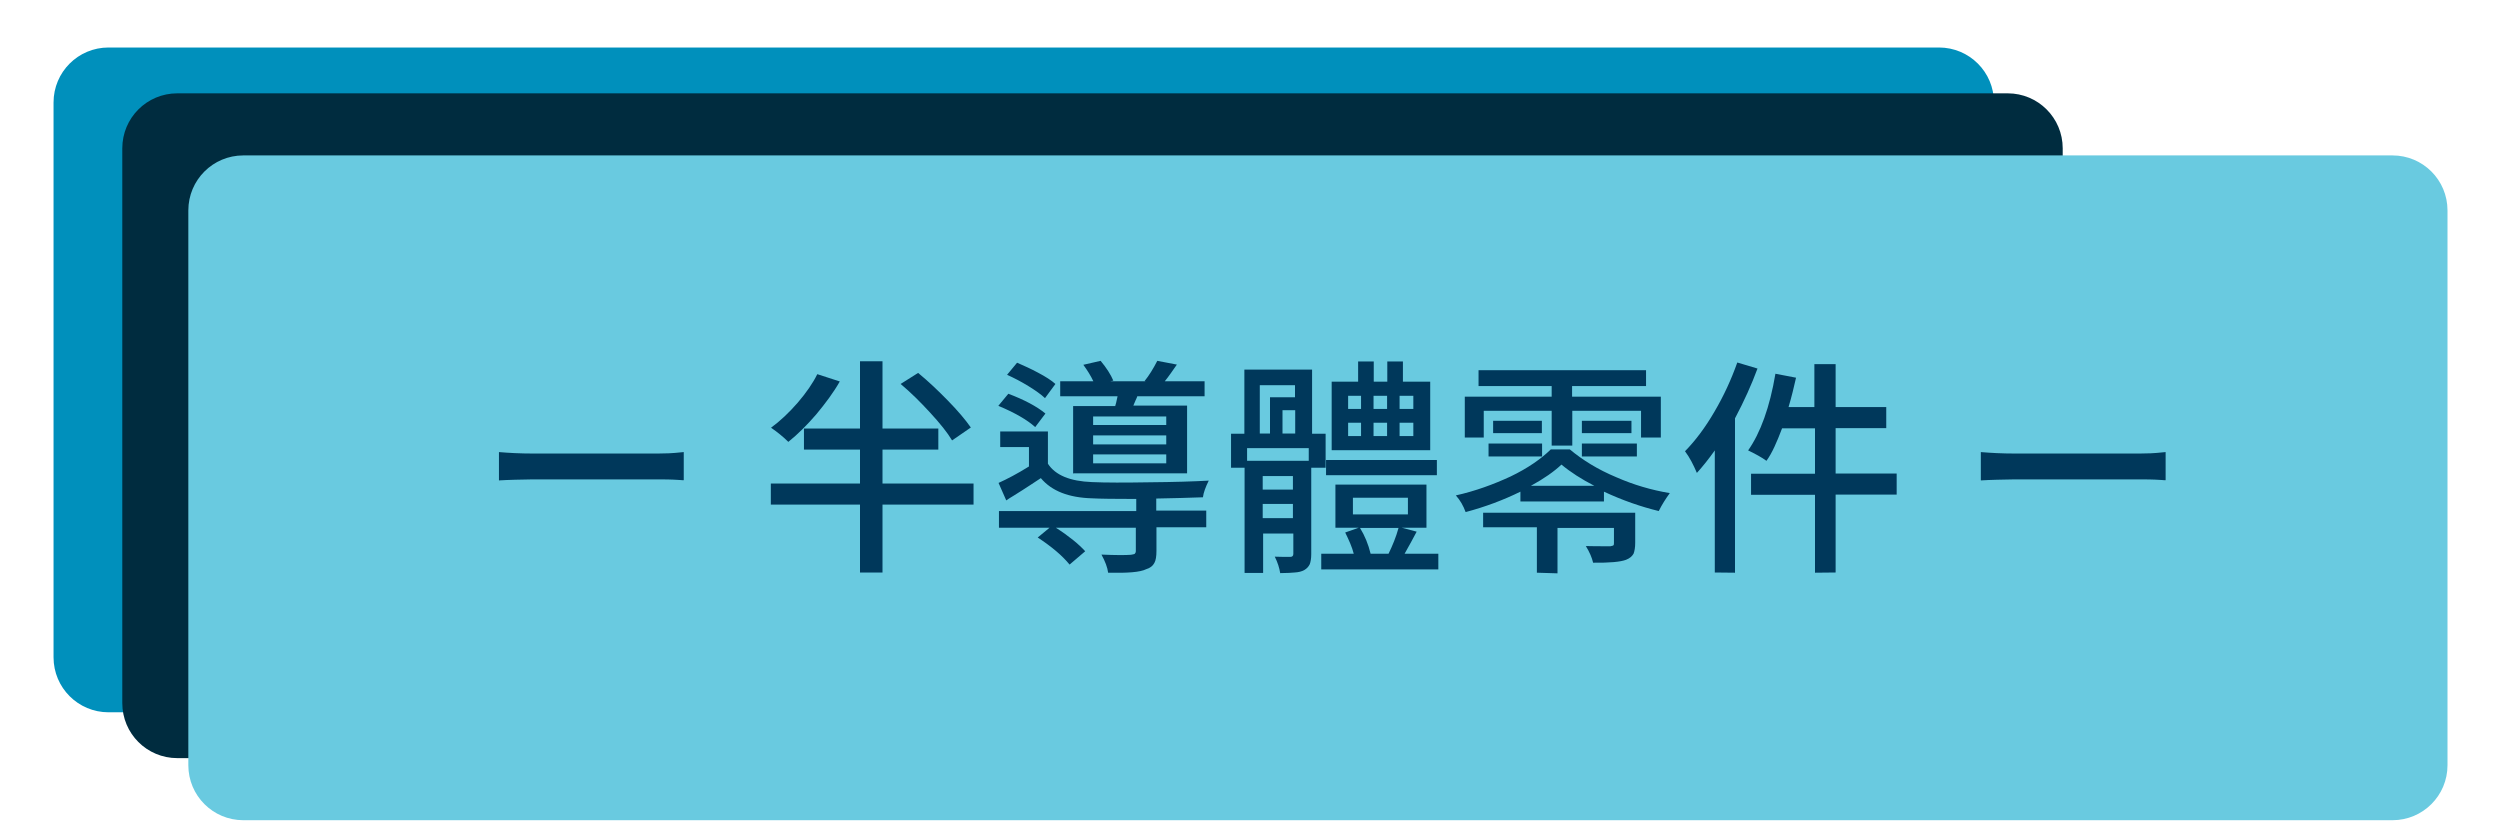
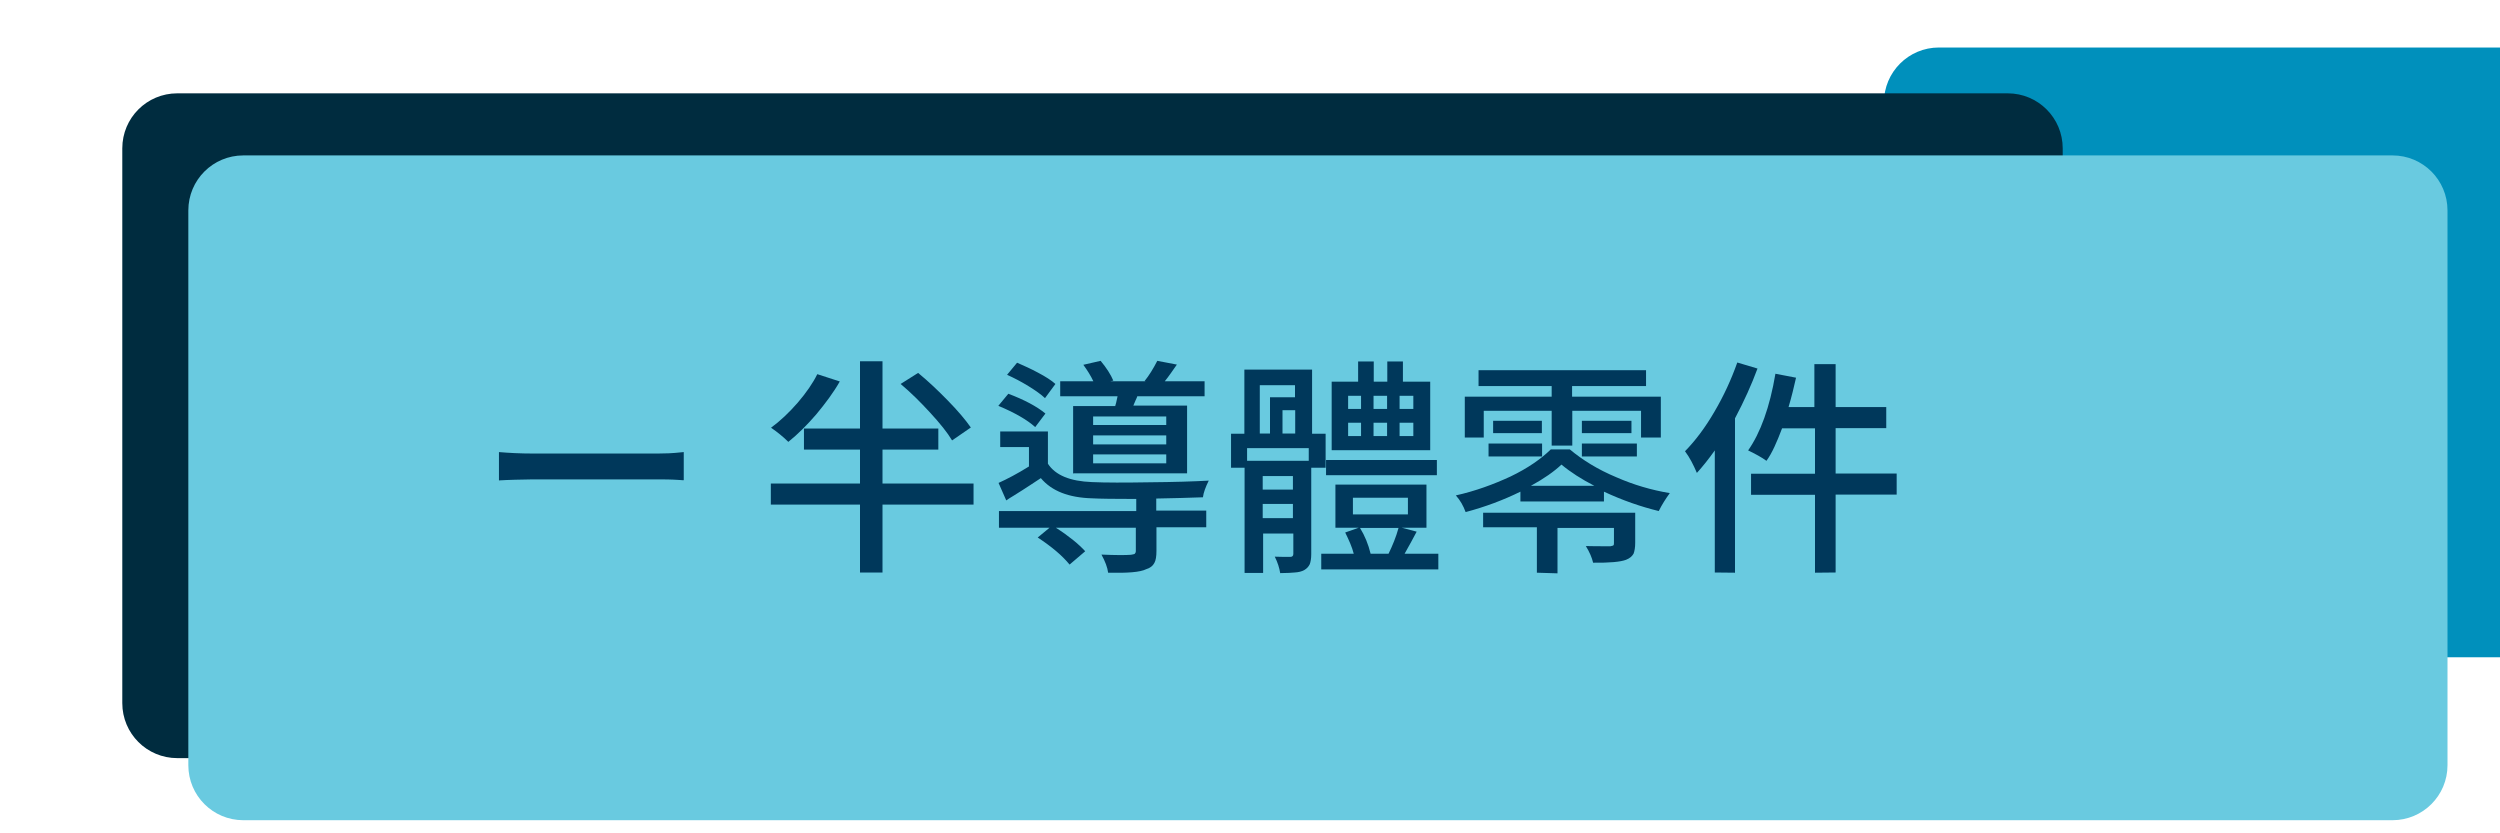
<svg xmlns="http://www.w3.org/2000/svg" version="1.1" id="圖層_1" x="0px" y="0px" viewBox="0 0 1200 400" style="enable-background:new 0 0 1200 400;" xml:space="preserve">
  <style type="text/css">
	.st0{fill:#0090BC;}
	.st1{fill:#002C3F;}
	.st2{fill:#69CAE0;}
	.st3{display:none;}
	.st4{display:inline;}
	.st5{fill:#00385B;}
</style>
  <g id="圖層_1_00000159458609750929638810000007534772049957989280_">
-     <path class="st0" d="M957.1,315.5c0,14.6-11.8,26.4-26.4,26.4H52.1c-14.6,0-26.4-11.8-26.4-26.4V49.2c0-14.6,11.8-26.4,26.4-26.4   h878.6c14.6,0,26.4,11.8,26.4,26.4V315.5z" />
+     <path class="st0" d="M957.1,315.5c0,14.6-11.8,26.4-26.4,26.4c-14.6,0-26.4-11.8-26.4-26.4V49.2c0-14.6,11.8-26.4,26.4-26.4   h878.6c14.6,0,26.4,11.8,26.4,26.4V315.5z" />
    <path class="st1" d="M990.1,337.5c0,14.6-11.8,26.4-26.4,26.4H85.1c-14.6,0-26.4-11.8-26.4-26.4V71.2c0-14.6,11.8-26.4,26.4-26.4   h878.6c14.6,0,26.4,11.8,26.4,26.4V337.5z" />
    <path class="st2" d="M1174.8,367.3c0,14.6-11.8,26.4-26.4,26.4H116.8c-14.6,0-26.4-11.8-26.4-26.4V101c0-14.6,11.8-26.4,26.4-26.4   h1031.6c14.6,0,26.4,11.8,26.4,26.4V367.3z" />
  </g>
  <g id="圖層_3" class="st3">
    <g class="st4">
      <g>
        <path class="st5" d="M357.9,311.3v-9.8c3.4,0.3,7.4,0.5,11.8,0.5h43.4c2.3,0,5-0.1,8.2-0.4c0.4-0.1,0.6-0.1,0.8-0.1v9.8     c-0.3,0-0.7,0-1.4-0.1c-3.1-0.2-5.7-0.2-7.5-0.2h-43.5C365.4,310.9,361.4,311,357.9,311.3z" />
        <path class="st5" d="M483.3,343.3v-23.6h-31v-7.3h31v-11.8h-19.5v-7.3h19.5v-23.4h7.8v23.4h19.4v7.3h-19.4v11.8h31.6v7.3h-31.6     v23.6H483.3L483.3,343.3z M458.4,297.8c-1.8-1.8-3.8-3.4-6-4.9c3.2-2.3,6.3-5.3,9.3-8.7c3-3.5,5.3-6.8,6.8-9.9l7.8,2.5     c-2.2,3.8-5,7.6-8.2,11.4C465,292,461.7,295.2,458.4,297.8z M515.3,297.3c-1.6-2.7-4.2-5.9-7.7-9.7c-3.3-3.6-6.6-6.9-10.2-9.9     l6.1-3.8c3.6,3,7,6.2,10.2,9.5c3.6,3.7,6.3,6.9,8.1,9.5L515.3,297.3z" />
-         <path class="st5" d="M569.5,343.3c-0.2-1.8-1-3.9-2.3-6.3c5,0.2,8.4,0.2,10.2,0.1c0.6-0.1,1.1-0.2,1.3-0.3c0.2-0.2,0.4-0.5,0.4-1     v-8.1h-27.8c4.6,3,8,5.8,10.2,8.2l-5.4,4.6c-2.5-3.1-6.2-6.2-11.1-9.4l4.1-3.4h-17.6v-5.8h47.7v-4.2c-7.6,0-12.7-0.1-15.3-0.2     c-8.2-0.2-14.1-2.5-17.9-7c-2,1.3-5.1,3.4-9.4,6.1c-1.2,0.7-2.1,1.3-2.6,1.7l-2.7-6.1c2.9-1.3,6.5-3.2,10.6-5.7v-6.7h-10v-5.4     h16.7v11.2c2.6,4,7.7,6.1,15.3,6.4c4.8,0.2,11.4,0.2,19.9,0.1c8.6-0.1,15.5-0.3,20.7-0.6c-1.1,2.2-1.8,4.1-2,5.8     c-5,0.2-10.3,0.3-16.2,0.4v4.2h17.3v5.8h-17.3v8.2c0,1.9-0.2,3.3-0.7,4.2c-0.5,1-1.5,1.8-2.8,2.2     C580.6,343.1,576.2,343.4,569.5,343.3z M544.2,292.8c-2.8-2.5-7.1-5-12.8-7.4l3.5-4.2c5.6,2.1,9.9,4.4,12.9,6.9L544.2,292.8z      M547.6,282.6c-1.4-1.3-3.3-2.7-5.8-4.2s-5-2.8-7.4-3.9l3.5-4.2c2.3,1,4.8,2.1,7.3,3.5c2.6,1.4,4.6,2.7,6,3.9L547.6,282.6z      M557.4,308.9v-23.5H572c0.2-0.6,0.4-1.6,0.7-3c0.1-0.2,0.1-0.3,0.1-0.4H553v-5.2h11.5c-0.9-1.9-2.1-3.8-3.5-5.7l6-1.4     c2.1,2.5,3.5,4.7,4.4,6.9l-1,0.2h12.3l-0.4-0.1c1.5-1.9,3-4.2,4.4-7l6.8,1.3c-1.5,2.2-2.9,4.2-4.2,5.8h13.8v5.2h-23.4     c-0.1,0.3-0.3,0.8-0.6,1.4c-0.4,0.9-0.6,1.5-0.8,1.9h18.5v23.5L557.4,308.9L557.4,308.9z M564.3,292.1h25.4v-3h-25.4V292.1z      M564.3,298.7h25.4v-3.1h-25.4V298.7z M564.3,305.3h25.4v-3.1h-25.4V305.3z" />
        <path class="st5" d="M616.9,343.4v-36.6h-4.7V295h4.6v-22.3h23.5V295h4.7v11.8h-5v30c0,1.5-0.2,2.7-0.5,3.5c-0.4,0.9-1,1.5-1.9,2     s-2,0.8-3.4,0.9c-0.9,0.1-2.6,0.2-5,0.2c-0.3-1.8-0.9-3.7-1.9-5.7c1.6,0.1,3.4,0.1,5.4,0.1c0.6,0,1-0.3,1-1v-7.1h-10.5v13.8     L616.9,343.4L616.9,343.4z M617.8,304.5h21.4v-4.4h-21.4V304.5z M622.3,294.9h3.5v-12.6h8.7v-4.2h-12.2V294.9L622.3,294.9z      M623.2,314.5h10.5v-4.7h-10.5V314.5z M623.2,324.4h10.5v-4.9h-10.5V324.4z M630.1,294.9h4.4v-8.1h-4.4V294.9z M643.6,342.1v-5.4     H655c-0.6-2.3-1.7-4.7-3-7.4l4.7-1.7h-8.1v-15h31.6v15h-8.6l5.2,1.4c-1.1,2.1-2.5,4.7-4.2,7.7h11.7v5.4H643.6L643.6,342.1z      M645.2,309.4v-5.3h38.5v5.3H645.2z M647.2,300.8V277h9.2v-7h5.4v7h4.7v-7h5.4v7h9.5v23.8H647.2z M652.9,286.5h4.5v-4.6h-4.5     V286.5z M652.9,295.8h4.5v-4.6h-4.5V295.8z M654.6,323h19.1v-5.8h-19.1V323z M660.6,336.7h6.4c1.4-2.8,2.6-5.8,3.5-9h-13.4     c1.7,2.7,2.9,5.7,3.7,9H660.6z M661.7,286.5h4.7v-4.6h-4.7V286.5z M661.7,295.8h4.7v-4.6h-4.7V295.8z M670.8,286.5h4.8v-4.6h-4.8     V286.5z M670.8,295.8h4.8v-4.6h-4.8V295.8z" />
        <path class="st5" d="M693.7,322.2c-0.8-2.2-1.9-4.1-3.4-5.8c6.8-1.5,13.1-3.8,19-6.6c6-2.9,10.6-6.1,14-9.4h6.6     c4.4,3.7,9.8,7,16.2,9.7c5.9,2.6,12.1,4.4,18.5,5.5c-1.4,1.9-2.7,3.9-3.8,6.2c-6.2-1.5-12.5-3.7-19-6.7v3.4h-29v-3.4     C706.9,318,700.5,320.5,693.7,322.2z M723.6,299.1V287H700v9.3h-6.6v-14.2h30.2v-3.7h-25.4v-5.5h58.2v5.5h-25.7v3.7h30.8v14.2     h-6.9V287h-23.9v12.1H723.6z M718.5,343.3v-15.8h-18.7v-5.1h52.8v10.4c0,1.7-0.2,2.9-0.6,3.8c-0.5,0.9-1.3,1.6-2.6,2.1     c-1.9,0.7-5.7,1.1-11.4,1c-0.4-1.8-1.2-3.7-2.5-5.8c2.1,0.1,4.6,0.1,7.7,0.1c0.4,0,0.7,0,0.9,0c0.5-0.1,0.9-0.2,1-0.3     c0.2-0.2,0.2-0.5,0.2-0.9v-5.2h-19.6v15.8L718.5,343.3L718.5,343.3z M701.7,302.9v-4.5h18.6v4.5H701.7z M703.3,294.9v-4.3h16.9     v4.3H703.3z M716.4,313.2h22.1c-4.5-2.3-8.3-4.8-11.4-7.4C724.5,308.1,721,310.6,716.4,313.2z M734.1,294.9v-4.3h17.2v4.3H734.1z      M734.1,302.9v-4.5h19.1v4.5H734.1z" />
        <path class="st5" d="M780.3,343.3v-42.4c-2.1,3-4.2,5.6-6.2,7.8c-1.2-2.9-2.5-5.4-4.1-7.5c3.6-3.7,7.1-8.3,10.3-13.8     c3.2-5.4,5.8-11.1,7.9-17l7,2.1c-2,5.5-4.6,11.3-7.8,17.3v53.6L780.3,343.3L780.3,343.3z M815.1,343.3v-27.1h-22.2v-7.3h22.2     v-15.8h-11.4c-1.8,4.8-3.5,8.6-5.4,11.3c-1.7-1.2-3.8-2.4-6.4-3.6c4.3-6.1,7.5-15,9.5-26.6l7.2,1.4c-0.7,3.2-1.5,6.6-2.6,10.2h9     v-14.9h7.4v14.9H840v7.3h-17.6v15.8h21.2v7.3h-21.2v27.1L815.1,343.3L815.1,343.3z" />
        <path class="st5" d="M872.7,311.3v-9.8c3.4,0.3,7.4,0.5,11.8,0.5H928c2.3,0,5-0.1,8.2-0.4c0.4-0.1,0.6-0.1,0.8-0.1v9.8     c-0.3,0-0.7,0-1.4-0.1c-3.1-0.2-5.7-0.2-7.5-0.2h-43.5C880.2,310.9,876.2,311,872.7,311.3z" />
      </g>
    </g>
  </g>
  <g id="圖層_3_00000037681396411590192050000015325850605689924257_">
    <g>
      <g>
        <path class="st5" d="M239.5,230.6V217c4.7,0.4,10.2,0.7,16.3,0.7h60c3.2,0,6.9-0.1,11.3-0.6c0.6-0.1,0.8-0.1,1.1-0.1v13.5     c-0.4,0-1,0-1.9-0.1c-4.3-0.3-7.9-0.3-10.4-0.3h-60.1C249.9,230.2,244.3,230.3,239.5,230.6z" />
        <path class="st5" d="M412.8,274.8v-32.6h-42.8v-10.1h42.8v-16.3h-26.9v-10.1h26.9v-32.3h10.8v32.3h26.8v10.1h-26.8v16.3h43.7     v10.1h-43.7v32.6H412.8z M378.4,212.1c-2.5-2.5-5.3-4.7-8.3-6.8c4.4-3.2,8.7-7.3,12.8-12c4.1-4.8,7.3-9.4,9.4-13.7l10.8,3.5     c-3,5.3-6.9,10.5-11.3,15.8C387.5,203.9,382.9,208.5,378.4,212.1z M457,211.4c-2.2-3.7-5.8-8.2-10.6-13.4     c-4.6-5-9.1-9.5-14.1-13.7l8.4-5.3c5,4.1,9.7,8.6,14.1,13.1c5,5.1,8.7,9.5,11.2,13.1L457,211.4z" />
        <path class="st5" d="M531.9,274.9c-0.3-2.5-1.4-5.4-3.2-8.7c6.9,0.3,11.6,0.3,14.1,0.1c0.8-0.1,1.5-0.3,1.8-0.4     c0.3-0.3,0.6-0.7,0.6-1.4v-11.2h-38.4c6.4,4.1,11.1,8,14.1,11.3l-7.5,6.4c-3.5-4.3-8.6-8.6-15.3-13l5.7-4.7h-24.3v-8h65.9v-5.8     c-10.5,0-17.5-0.1-21.1-0.3c-11.3-0.3-19.5-3.5-24.7-9.7c-2.8,1.8-7,4.7-13,8.4c-1.7,1-2.9,1.8-3.6,2.3l-3.7-8.4     c4-1.8,9-4.4,14.6-7.9v-9.3h-13.8v-7.5H503v15.5c3.6,5.5,10.6,8.4,21.1,8.8c6.6,0.3,15.8,0.3,27.5,0.1     c11.9-0.1,21.4-0.4,28.6-0.8c-1.5,3-2.5,5.7-2.8,8c-6.9,0.3-14.2,0.4-22.4,0.6v5.8H579v8h-23.9v11.3c0,2.6-0.3,4.6-1,5.8     c-0.7,1.4-2.1,2.5-3.9,3C547.2,274.7,541.1,275.1,531.9,274.9z M496.9,205c-3.9-3.5-9.8-6.9-17.7-10.2l4.8-5.8     c7.7,2.9,13.7,6.1,17.8,9.5L496.9,205z M501.6,191.1c-1.9-1.8-4.6-3.7-8-5.8s-6.9-3.9-10.2-5.4l4.8-5.8c3.2,1.4,6.6,2.9,10.1,4.8     c3.6,1.9,6.4,3.7,8.3,5.4L501.6,191.1z M515.1,227.4v-32.5h20.2c0.3-0.8,0.6-2.2,1-4.1c0.1-0.3,0.1-0.4,0.1-0.6h-27.5V183h15.9     c-1.2-2.6-2.9-5.3-4.8-7.9l8.3-1.9c2.9,3.5,4.8,6.5,6.1,9.5L533,183h17l-0.6-0.1c2.1-2.6,4.1-5.8,6.1-9.7l9.4,1.8     c-2.1,3-4,5.8-5.8,8h19.1v7.2h-32.3c-0.1,0.4-0.4,1.1-0.8,1.9c-0.6,1.2-0.8,2.1-1.1,2.6h25.8v32.5h-54.6V227.4z M524.7,204h35.1     v-4.1h-35.1V204z M524.7,213.3h35.1V209h-35.1V213.3z M524.7,222.4h35.1v-4.3h-35.1V222.4z" />
        <path class="st5" d="M597.4,275.1v-50.6h-6.5v-16.3h6.4v-30.8h32.5v30.8h6.5v16.3h-6.9v41.5c0,2.1-0.3,3.7-0.7,4.8     c-0.6,1.2-1.4,2.1-2.6,2.8c-1.2,0.7-2.8,1.1-4.7,1.2c-1.2,0.1-3.6,0.3-6.9,0.3c-0.4-2.5-1.2-5.1-2.6-7.9c2.2,0.1,4.7,0.1,7.5,0.1     c0.8,0,1.4-0.4,1.4-1.4v-9.8h-14.5v18.9H597.4L597.4,275.1z M598.6,221.2h29.6v-6.1h-29.6V221.2z M604.8,208.1h4.8v-17.4h12v-5.8     h-16.9V208.1L604.8,208.1z M606.1,235h14.5v-6.5h-14.5V235z M606.1,248.7h14.5v-6.8h-14.5V248.7z M615.6,208.1h6.1v-11.2h-6.1     V208.1z M634.2,273.3v-7.5h15.6c-0.8-3.2-2.3-6.5-4.1-10.2l6.5-2.3H641v-20.7h43.7v20.7h-11.9l7.2,1.9c-1.5,2.9-3.5,6.5-5.8,10.6     h16.2v7.5H634.2L634.2,273.3z M636.5,228.1v-7.3h53.2v7.3H636.5z M639.2,216.1v-32.9h12.7v-9.7h7.5v9.7h6.5v-9.7h7.5v9.7h13.1     v32.9H639.2z M647.1,196.3h6.2V190h-6.2V196.3z M647.1,209.3h6.2v-6.4h-6.2V209.3z M649.4,246.9h26.4v-8h-26.4V246.9z      M657.7,265.8h8.8c1.9-3.9,3.6-8,4.8-12.4h-18.5c2.3,3.7,4,7.9,5.1,12.4H657.7z M659.3,196.3h6.5V190h-6.5V196.3z M659.3,209.3     h6.5v-6.4h-6.5V209.3z M671.8,196.3h6.6V190h-6.6V196.3z M671.8,209.3h6.6v-6.4h-6.6V209.3z" />
        <path class="st5" d="M703.5,245.8c-1.1-3-2.6-5.7-4.7-8c9.4-2.1,18.1-5.3,26.3-9.1c8.3-4,14.6-8.4,19.3-13h9.1     c6.1,5.1,13.5,9.7,22.4,13.4c8.2,3.6,16.7,6.1,25.6,7.6c-1.9,2.6-3.7,5.4-5.3,8.6c-8.6-2.1-17.3-5.1-26.3-9.3v4.7h-40.1V236     C721.7,240,712.9,243.3,703.5,245.8z M744.8,213.9v-16.7h-32.6V210h-9.1v-19.6h41.7v-5.1h-35.1v-7.6h80.4v7.6h-35.5v5.1h42.6V210     h-9.5v-12.8h-33v16.7H744.8z M737.7,274.9v-21.8h-25.8v-7h73v14.4c0,2.3-0.3,4-0.8,5.3c-0.7,1.2-1.8,2.2-3.6,2.9     c-2.6,1-7.9,1.5-15.8,1.4c-0.6-2.5-1.7-5.1-3.5-8c2.9,0.1,6.4,0.1,10.6,0.1c0.6,0,1,0,1.2,0c0.7-0.1,1.2-0.3,1.4-0.4     c0.3-0.3,0.3-0.7,0.3-1.2v-7.2h-27.1v21.8L737.7,274.9L737.7,274.9z M714.5,219.1v-6.2h25.7v6.2H714.5z M716.7,207.9V202h23.4     v5.9H716.7z M734.8,233.2h30.5c-6.2-3.2-11.5-6.6-15.8-10.2C746,226.3,741.2,229.7,734.8,233.2z M759.3,207.9V202h23.8v5.9H759.3     z M759.3,219.1v-6.2h26.4v6.2H759.3z" />
        <path class="st5" d="M823.1,274.8v-58.6c-2.9,4.1-5.8,7.7-8.6,10.8c-1.7-4-3.5-7.5-5.7-10.4c5-5.1,9.8-11.5,14.2-19.1     c4.4-7.5,8-15.3,10.9-23.5l9.7,2.9c-2.8,7.6-6.4,15.6-10.8,23.9v74.1L823.1,274.8L823.1,274.8z M871.2,274.9v-37.4h-30.7v-10.1     h30.7v-21.8h-15.8c-2.5,6.6-4.8,11.9-7.5,15.6c-2.3-1.7-5.3-3.3-8.8-5c5.9-8.4,10.4-20.7,13.1-36.8l9.9,1.9     c-1,4.4-2.1,9.1-3.6,14.1h12.4v-20.6h10.2v20.6h24.3v10.1h-24.3v21.8h29.3v10.1h-29.3v37.4L871.2,274.9L871.2,274.9z" />
-         <path class="st5" d="M950.8,230.6V217c4.7,0.4,10.2,0.7,16.3,0.7h60c3.2,0,6.9-0.1,11.3-0.6c0.6-0.1,0.8-0.1,1.1-0.1v13.5     c-0.4,0-1,0-1.9-0.1c-4.3-0.3-7.9-0.3-10.4-0.3h-60.1C961.2,230.2,955.6,230.3,950.8,230.6z" />
      </g>
    </g>
  </g>
</svg>